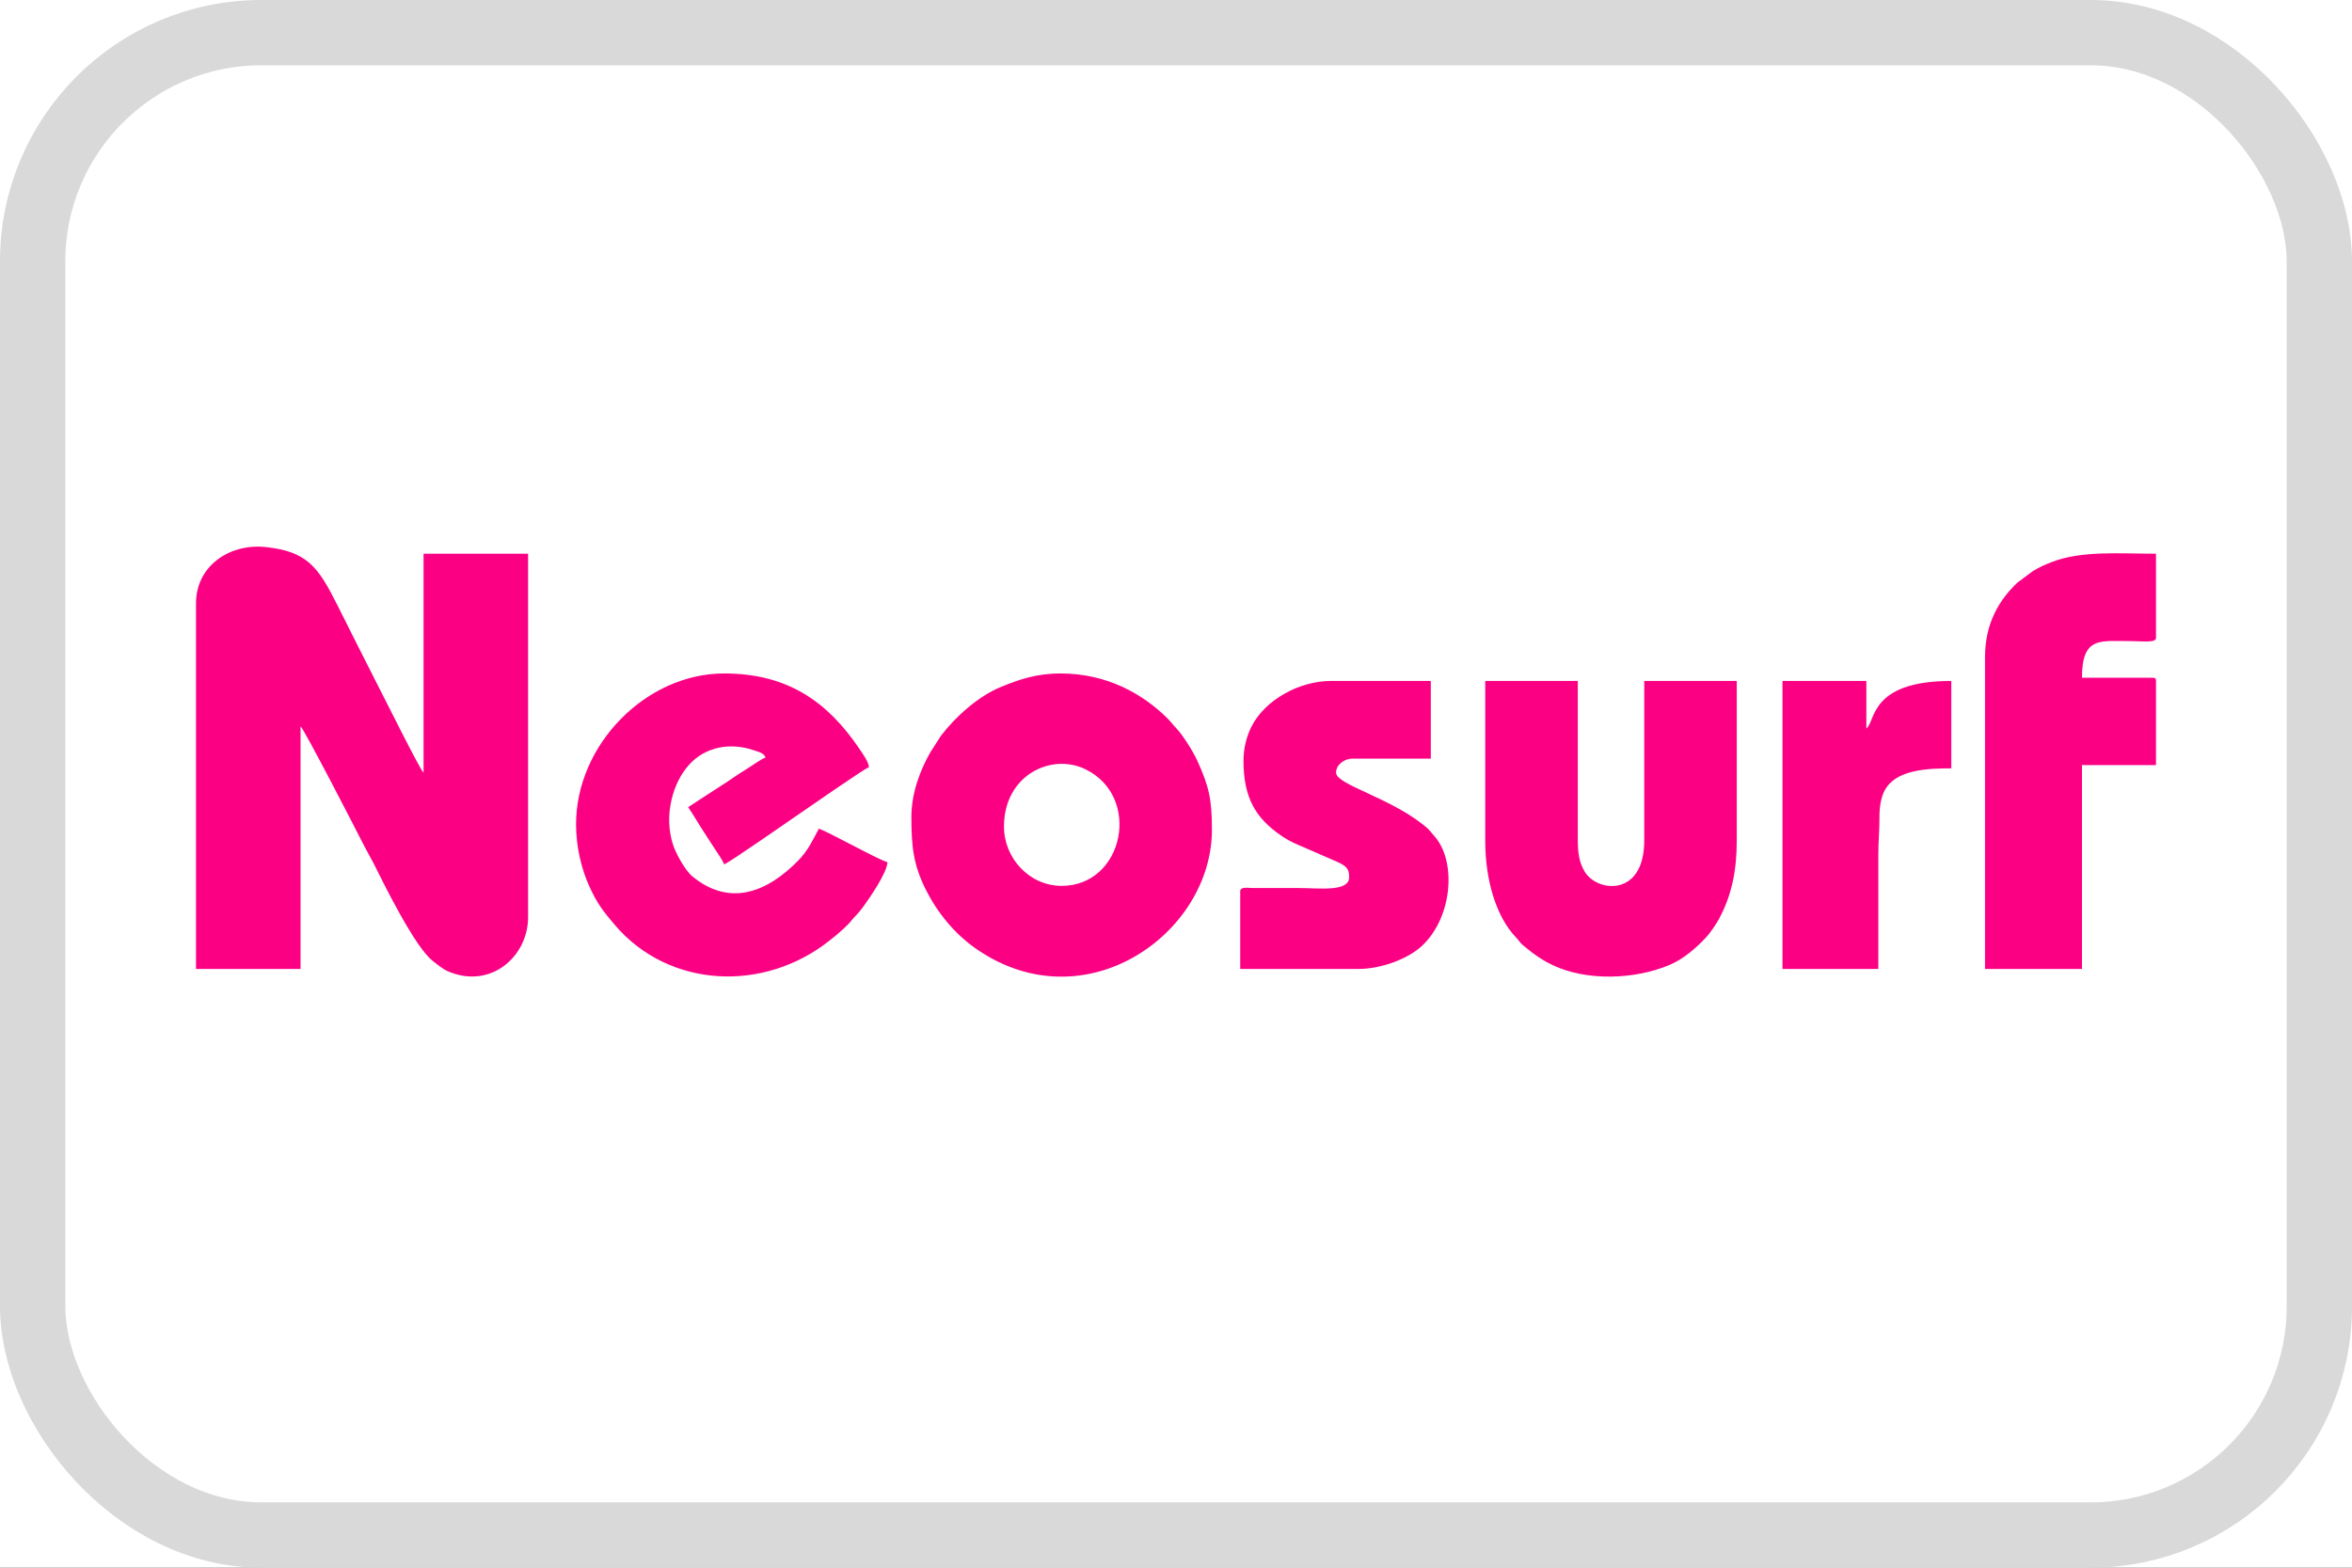
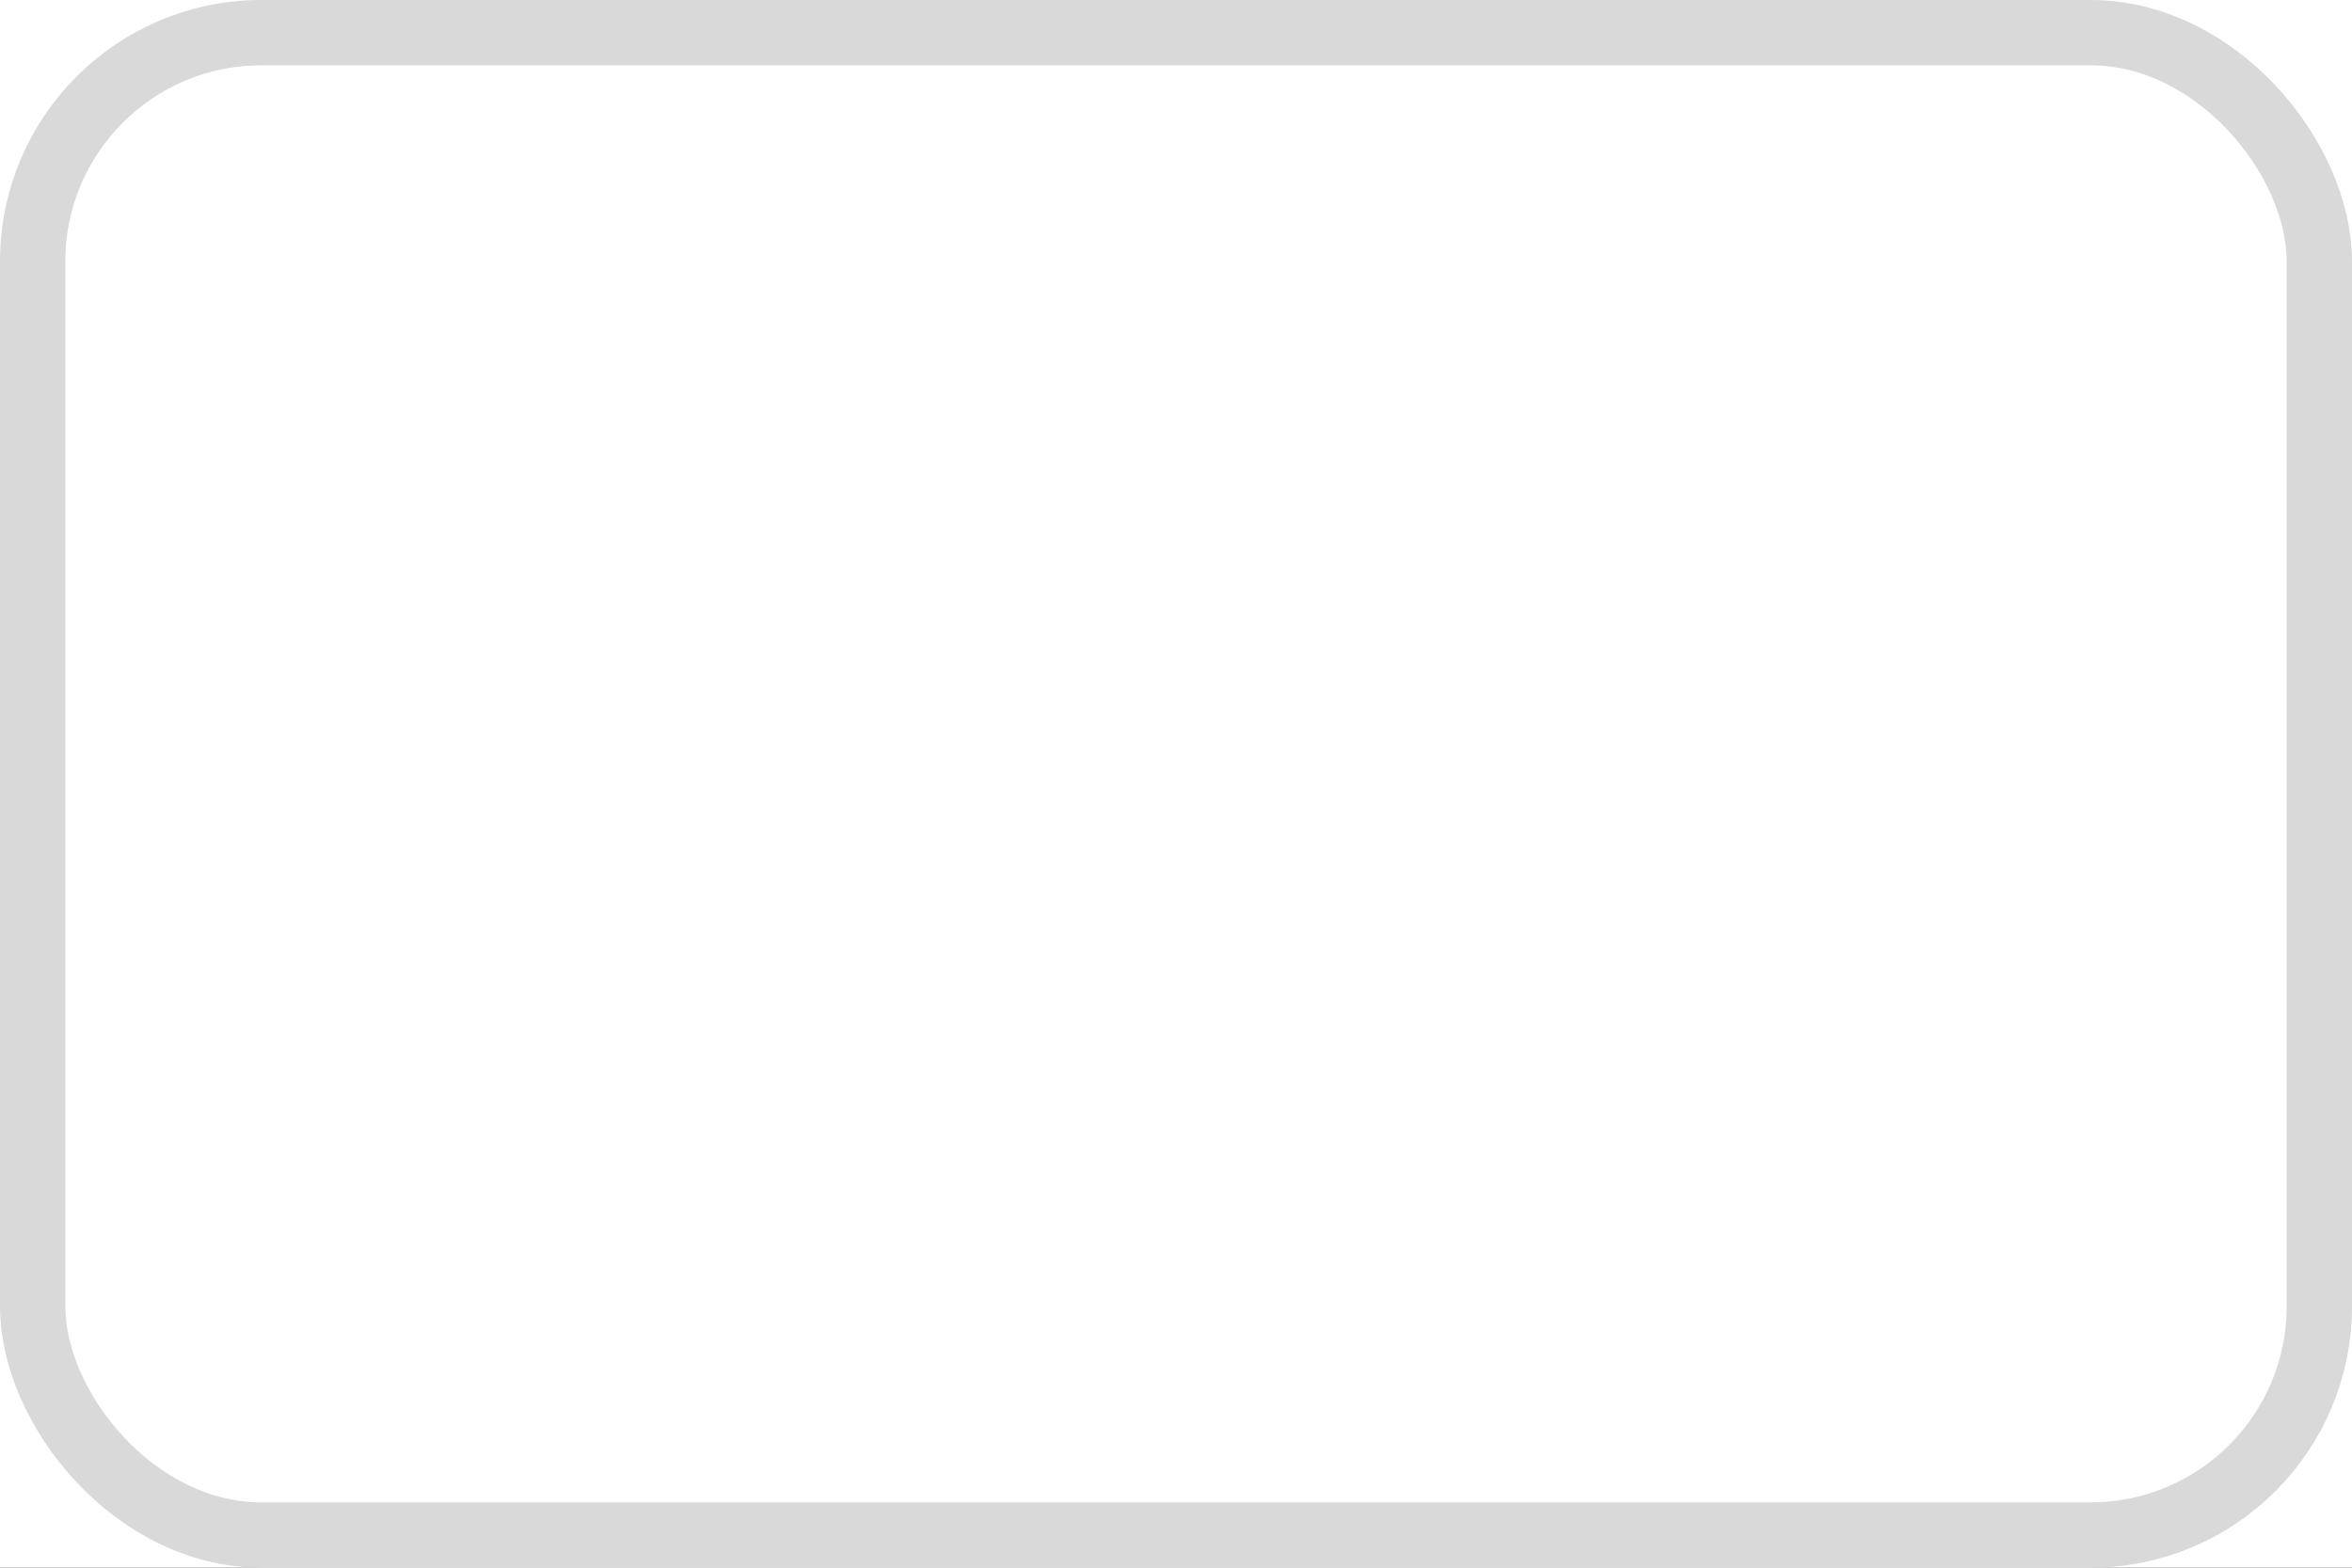
<svg xmlns="http://www.w3.org/2000/svg" width="36" height="24" viewBox="0 0 36 24" fill="none">
  <rect x="0" y="0" width="36" height="24" fill="#333333" stroke="none" />
  <g clip-path="url(#clip0_362_26)">
    <rect width="36" height="24" fill="white" />
    <rect x="0.5" y="0.5" width="35" height="23" rx="3.5" fill="white" stroke="#D9D9D9" />
-     <path fill-rule="evenodd" clip-rule="evenodd" d="M3 9.237V14.834H4.6V11.119C4.654 11.158 5.472 12.747 5.572 12.946C5.623 13.046 5.671 13.124 5.717 13.215C5.871 13.524 6.351 14.502 6.624 14.711C6.697 14.768 6.773 14.834 6.861 14.872C7.511 15.148 8.083 14.644 8.083 14.041V8.477H6.483V11.829C6.435 11.794 5.909 10.738 5.811 10.547C5.586 10.109 5.377 9.687 5.156 9.248C4.867 8.676 4.699 8.443 4.069 8.375C3.514 8.316 3 8.664 3 9.237ZM15.367 12.654C15.367 11.869 16.086 11.526 16.606 11.773C17.484 12.191 17.203 13.562 16.25 13.562C15.757 13.562 15.367 13.139 15.367 12.654ZM13.95 12.506C13.95 12.943 13.975 13.232 14.172 13.623C14.351 13.978 14.612 14.295 14.933 14.52C16.599 15.684 18.55 14.297 18.55 12.704C18.55 12.235 18.504 12.038 18.329 11.652C18.263 11.506 18.108 11.256 17.996 11.139C17.944 11.086 17.919 11.046 17.863 10.991C17.493 10.627 16.948 10.31 16.233 10.31C15.861 10.31 15.592 10.405 15.324 10.515C14.974 10.658 14.625 10.971 14.4 11.267L14.238 11.52C14.088 11.785 13.95 12.135 13.95 12.506L13.95 12.506ZM8.817 12.621C8.817 12.974 8.905 13.314 9.017 13.562C9.14 13.835 9.235 13.954 9.412 14.162C10.239 15.13 11.693 15.202 12.705 14.393C12.806 14.313 12.89 14.242 12.979 14.153C13.028 14.104 13.045 14.071 13.096 14.021C13.136 13.981 13.186 13.919 13.217 13.876C13.312 13.745 13.58 13.357 13.583 13.199C13.46 13.171 12.636 12.711 12.533 12.687C12.443 12.857 12.368 13.02 12.221 13.171C11.745 13.659 11.171 13.889 10.597 13.416C10.486 13.325 10.342 13.062 10.298 12.921C10.23 12.705 10.225 12.466 10.28 12.238C10.33 12.027 10.422 11.848 10.546 11.709C10.798 11.428 11.181 11.368 11.519 11.48C11.611 11.51 11.698 11.529 11.717 11.598C11.658 11.613 11.485 11.74 11.418 11.78C11.321 11.837 11.226 11.905 11.127 11.971C10.924 12.104 10.73 12.226 10.533 12.357C10.63 12.5 10.711 12.645 10.81 12.793C10.86 12.868 10.897 12.932 10.947 13.004C10.978 13.05 11.071 13.187 11.083 13.232C11.153 13.214 12.096 12.552 12.187 12.492C12.278 12.432 13.23 11.765 13.3 11.746C13.298 11.665 13.2 11.532 13.153 11.462C12.669 10.747 12.06 10.31 11.083 10.31C9.891 10.31 8.817 11.397 8.817 12.621L8.817 12.621ZM22.733 12.869C22.733 13.481 22.903 14.038 23.204 14.351C23.246 14.394 23.267 14.436 23.314 14.473C23.366 14.514 23.4 14.545 23.452 14.584C23.553 14.658 23.64 14.715 23.761 14.773C24.282 15.023 25.022 14.998 25.555 14.772C25.77 14.681 25.958 14.516 26.113 14.351C26.172 14.288 26.268 14.149 26.311 14.069C26.507 13.705 26.583 13.325 26.583 12.869V10.425H25.167V12.869C25.167 13.738 24.445 13.662 24.255 13.343C24.169 13.199 24.15 13.056 24.15 12.836V10.425H22.733V12.869H22.733ZM30.383 10.062V14.834H31.867V11.713H33V10.425C33 10.387 32.988 10.376 32.95 10.376H31.867C31.867 9.737 32.146 9.815 32.633 9.815C32.791 9.815 33 9.846 33 9.765V8.477C32.467 8.477 31.85 8.425 31.398 8.607C31.277 8.655 31.22 8.681 31.117 8.742L30.879 8.919C30.603 9.182 30.383 9.534 30.383 10.062L30.383 10.062ZM19.033 11.647C19.033 12.217 19.222 12.523 19.6 12.786C19.669 12.835 19.769 12.892 19.857 12.928L20.424 13.175C20.623 13.257 20.65 13.307 20.65 13.43C20.65 13.659 20.186 13.595 19.883 13.595L19.183 13.595C19.102 13.595 18.983 13.57 18.983 13.645V14.834H20.783C21.169 14.834 21.573 14.664 21.771 14.475C22.236 14.031 22.295 13.182 21.954 12.799L21.862 12.692C21.339 12.224 20.45 12.019 20.45 11.829C20.45 11.707 20.576 11.614 20.7 11.614H21.9V10.425H20.367C19.9 10.425 19.366 10.706 19.155 11.124C19.085 11.264 19.033 11.444 19.033 11.647V11.647ZM27.283 14.834H28.75V13.084C28.75 12.877 28.768 12.712 28.767 12.522C28.765 12.335 28.797 12.167 28.876 12.053C29.068 11.776 29.534 11.763 29.867 11.763V10.425C28.61 10.425 28.711 11.047 28.567 11.152V10.425H27.283V14.834V14.834Z" fill="#FC0084" />
  </g>
  <defs>
    <clipPath id="clip0_362_26">
      <rect width="36" height="24" fill="white" />
    </clipPath>
  </defs>
</svg>